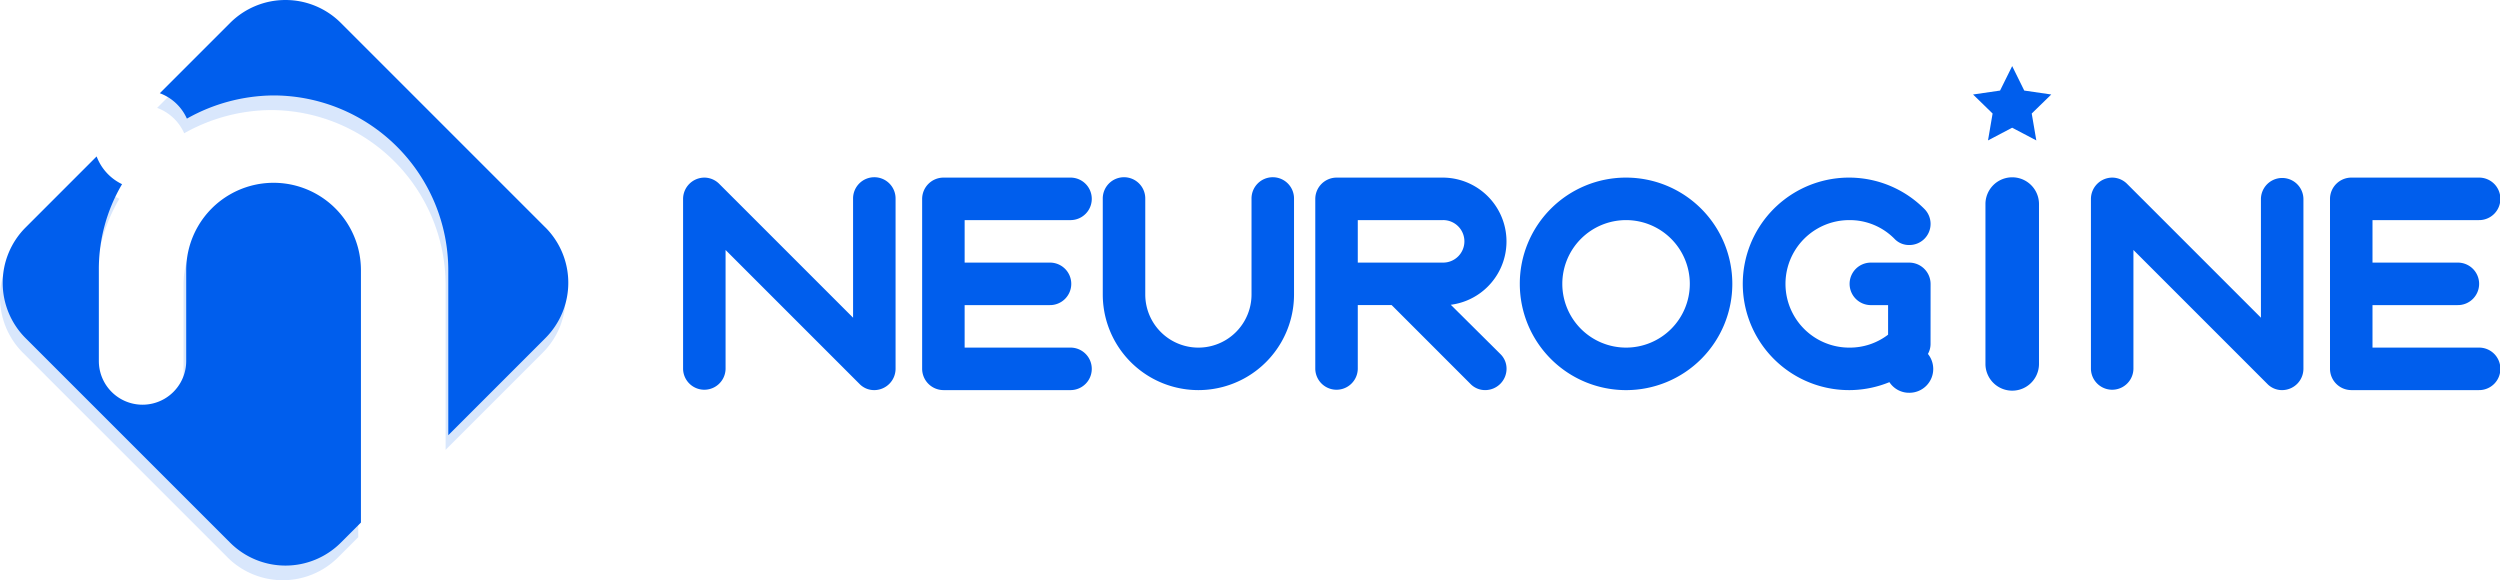
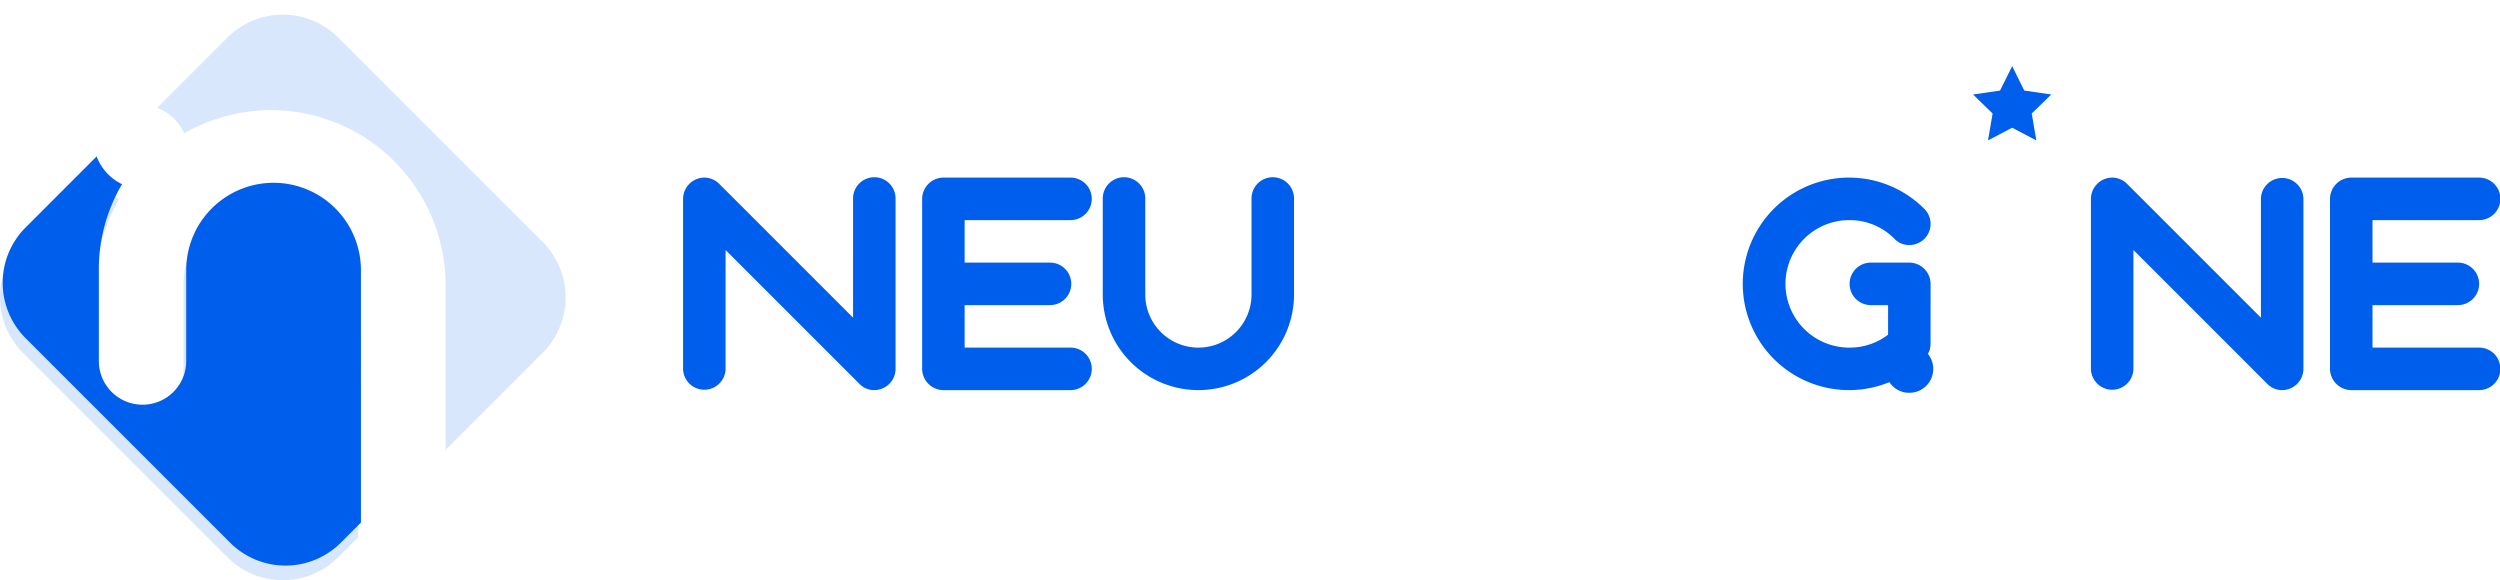
<svg xmlns="http://www.w3.org/2000/svg" id="Group_7" data-name="Group 7" width="381.143" height="88.459" viewBox="0 0 381.143 88.459">
  <defs>
    <clipPath id="clip-path">
      <rect id="Rectangle_3" data-name="Rectangle 3" width="381.143" height="88.459" fill="none" />
    </clipPath>
    <clipPath id="clip-path-3">
      <rect id="Rectangle_1" data-name="Rectangle 1" width="86.228" height="86.227" fill="none" />
    </clipPath>
  </defs>
  <g id="Group_6" data-name="Group 6" clip-path="url(#clip-path)">
    <g id="Group_5" data-name="Group 5">
      <g id="Group_4" data-name="Group 4" clip-path="url(#clip-path)">
        <g id="Group_3" data-name="Group 3" transform="translate(0 2.232)" opacity="0.15">
          <g id="Group_2" data-name="Group 2">
            <g id="Group_1" data-name="Group 1" clip-path="url(#clip-path-3)">
              <path id="Path_1" data-name="Path 1" d="M84.865,37.1,53.687,5.925a11.94,11.94,0,0,0-16.881,0L26.088,16.643a7.3,7.3,0,0,1,4.127,3.873A27.257,27.257,0,0,1,43.43,16.98,26.69,26.69,0,0,1,70.068,43.618V68.78l14.8-14.8a11.937,11.937,0,0,0,0-16.88" transform="translate(-2.132 -2.431)" fill="#005eed" />
              <path id="Path_2" data-name="Path 2" d="M54.617,45.741a13.319,13.319,0,1,0-26.638,0V59.594a6.659,6.659,0,0,1-13.319,0V45.741A25.5,25.5,0,0,1,18.2,32.629a7.683,7.683,0,0,1-3.876-4.23L3.495,39.226a11.938,11.938,0,0,0,0,16.879L34.673,87.284a11.938,11.938,0,0,0,16.881,0l3.062-3.065Z" transform="translate(0 -4.553)" fill="#005eed" />
            </g>
          </g>
        </g>
-         <path id="Path_3" data-name="Path 3" d="M85.311,34.673,54.133,3.495a11.94,11.94,0,0,0-16.881,0L26.534,14.212a7.3,7.3,0,0,1,4.127,3.874A27.257,27.257,0,0,1,43.876,14.55,26.69,26.69,0,0,1,70.514,41.187V66.35l14.8-14.8a11.937,11.937,0,0,0,0-16.88" transform="translate(-2.169 0)" fill="#005eed" />
        <path id="Path_4" data-name="Path 4" d="M55.063,43.31a13.319,13.319,0,1,0-26.638,0V57.163a6.659,6.659,0,1,1-13.319,0V43.31A25.5,25.5,0,0,1,18.644,30.2a7.683,7.683,0,0,1-3.876-4.23L3.941,36.8a11.938,11.938,0,0,0,0,16.879L35.119,84.853a11.938,11.938,0,0,0,16.881,0l3.062-3.065Z" transform="translate(-0.036 -2.122)" fill="#005eed" />
        <path id="Path_5" data-name="Path 5" d="M139.326,32.727a3.24,3.24,0,1,1,6.479,0V58.645a3.262,3.262,0,0,1-3.24,3.24,3.1,3.1,0,0,1-2.277-.961l-20.4-20.4V58.645a3.24,3.24,0,0,1-6.479,0V32.727a3.263,3.263,0,0,1,3.24-3.24,3.222,3.222,0,0,1,2.278.961l20.4,20.4Z" transform="translate(-9.269 -2.41)" fill="#005eed" />
        <path id="Path_6" data-name="Path 6" d="M159.579,55.405h16.2a3.24,3.24,0,0,1,0,6.479H156.34a3.262,3.262,0,0,1-3.24-3.24V32.727a3.262,3.262,0,0,1,3.24-3.24h19.439a3.24,3.24,0,0,1,0,6.479h-16.2v6.48h12.959a3.24,3.24,0,1,1,0,6.479H159.579Z" transform="translate(-12.513 -2.41)" fill="#005eed" />
        <path id="Path_7" data-name="Path 7" d="M212.247,47.306a14.579,14.579,0,1,1-29.158,0V32.727a3.24,3.24,0,1,1,6.479,0V47.306a8.1,8.1,0,0,0,16.2,0V32.727a3.24,3.24,0,1,1,6.479,0Z" transform="translate(-14.964 -2.41)" fill="#005eed" />
-         <path id="Path_8" data-name="Path 8" d="M224.85,58.645a3.24,3.24,0,0,1-6.479,0V32.727a3.262,3.262,0,0,1,3.24-3.24h16.2a9.733,9.733,0,0,1,1.216,19.387l7.543,7.492a3.105,3.105,0,0,1,.961,2.278,3.263,3.263,0,0,1-3.24,3.24,3.106,3.106,0,0,1-2.278-.961l-12-12H224.85Zm0-22.679v6.479h12.959a3.24,3.24,0,1,0,0-6.479Z" transform="translate(-17.847 -2.41)" fill="#005eed" />
-         <path id="Path_9" data-name="Path 9" d="M268.528,29.487a16.2,16.2,0,1,1-16.2,16.2,16.181,16.181,0,0,1,16.2-16.2m0,25.918a9.719,9.719,0,1,0-9.719-9.719,9.721,9.721,0,0,0,9.719,9.719" transform="translate(-20.623 -2.41)" fill="#005eed" />
        <path id="Path_10" data-name="Path 10" d="M317.976,54.849a3.09,3.09,0,0,1-.4,1.519,3.674,3.674,0,0,1,.81,2.278,3.63,3.63,0,0,1-3.645,3.645,3.57,3.57,0,0,1-3.037-1.62,16.2,16.2,0,1,1,5.315-26.424,3.221,3.221,0,0,1-2.278,5.517,3.024,3.024,0,0,1-2.278-.961,9.565,9.565,0,0,0-6.884-2.835,9.719,9.719,0,1,0,0,19.438,9.589,9.589,0,0,0,5.923-1.973V48.926h-2.683a3.24,3.24,0,0,1,0-6.479h5.923a3.263,3.263,0,0,1,3.24,3.24Z" transform="translate(-23.65 -2.41)" fill="#005eed" />
        <path id="Path_11" data-name="Path 11" d="M373.067,32.727a3.24,3.24,0,0,1,6.479,0V58.645a3.262,3.262,0,0,1-3.24,3.24,3.1,3.1,0,0,1-2.277-.961l-20.4-20.4V58.645a3.24,3.24,0,0,1-6.479,0V32.727a3.263,3.263,0,0,1,3.24-3.24,3.222,3.222,0,0,1,2.278.961l20.4,20.4Z" transform="translate(-28.372 -2.41)" fill="#005eed" />
        <path id="Path_12" data-name="Path 12" d="M393.32,55.405h16.2a3.24,3.24,0,1,1,0,6.479H390.081a3.262,3.262,0,0,1-3.24-3.24V32.727a3.262,3.262,0,0,1,3.24-3.24h19.439a3.24,3.24,0,1,1,0,6.479h-16.2v6.48h12.959a3.24,3.24,0,1,1,0,6.479H393.32Z" transform="translate(-31.616 -2.41)" fill="#005eed" />
-         <path id="Path_13" data-name="Path 13" d="M337.8,57.941a4.082,4.082,0,0,1-8.163,0V33.45a4.082,4.082,0,0,1,8.163,0Z" transform="translate(-26.941 -2.4)" fill="#005eed" />
        <path id="Path_14" data-name="Path 14" d="M333.546,10.974l1.841,3.73,4.117.6-2.979,2.9.7,4.1-3.682-1.936-3.682,1.936.7-4.1-2.979-2.9,4.117-.6Z" transform="translate(-26.774 -0.897)" fill="#005eed" />
      </g>
    </g>
  </g>
</svg>